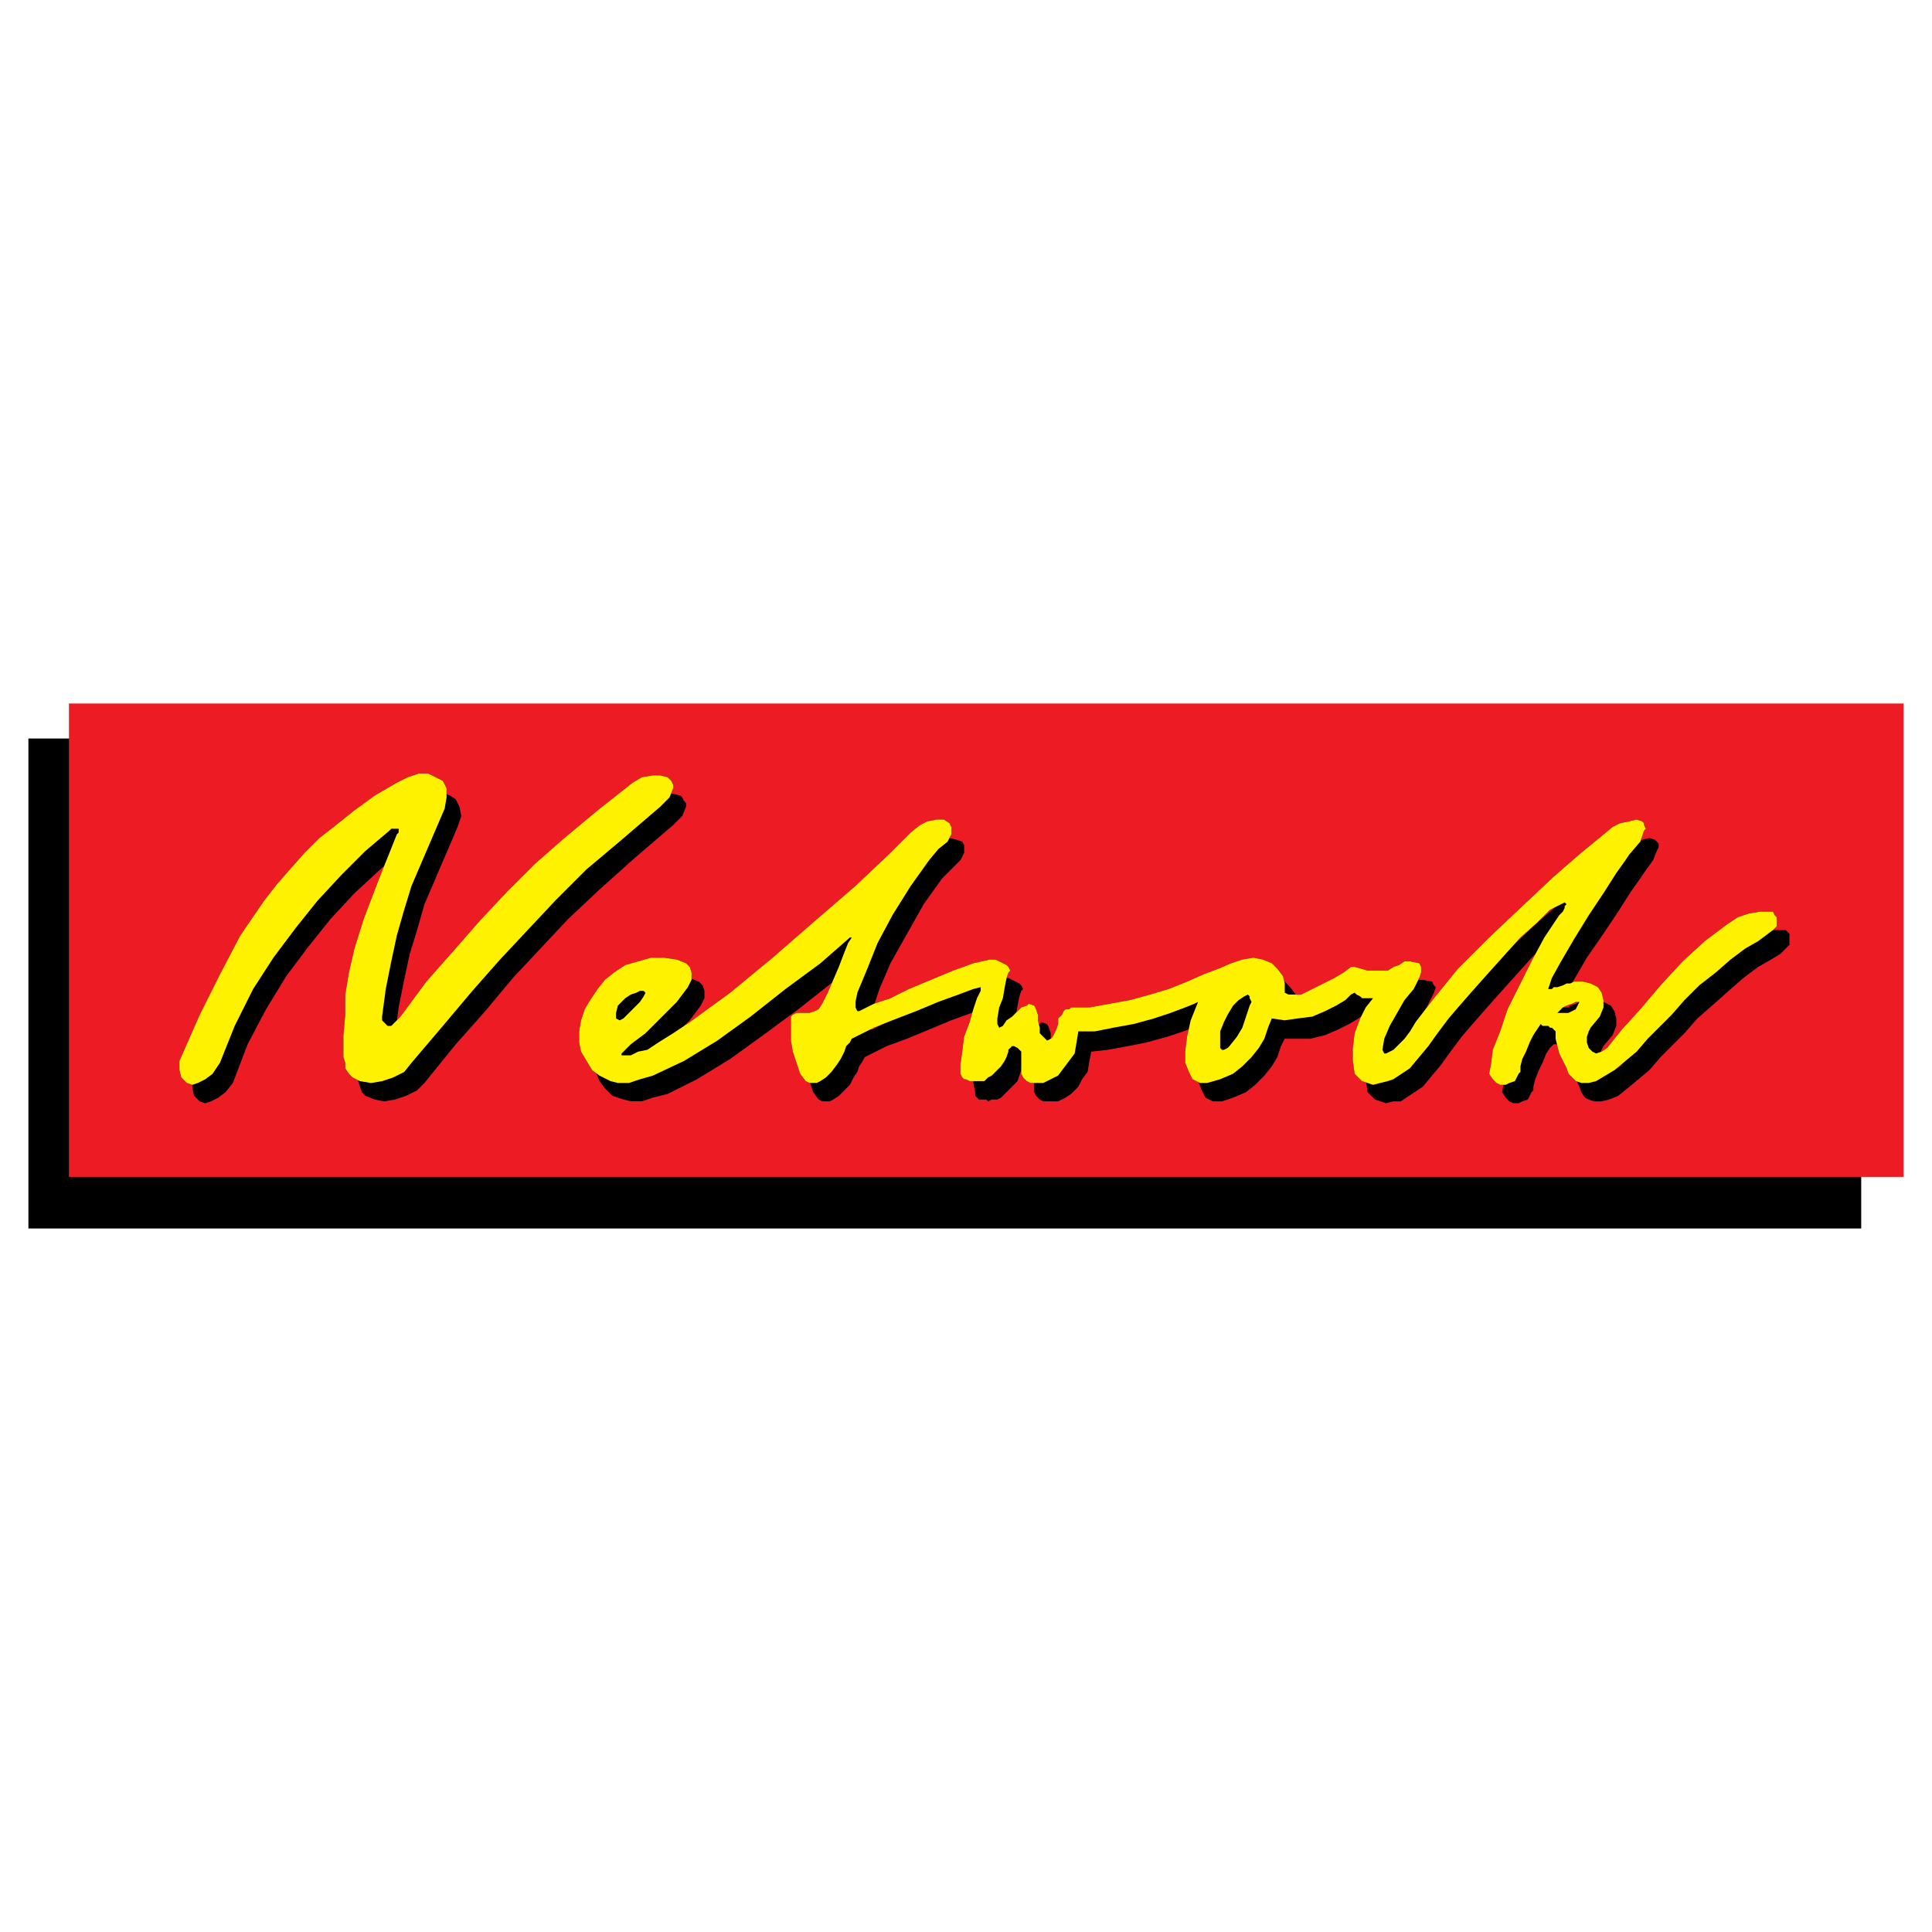
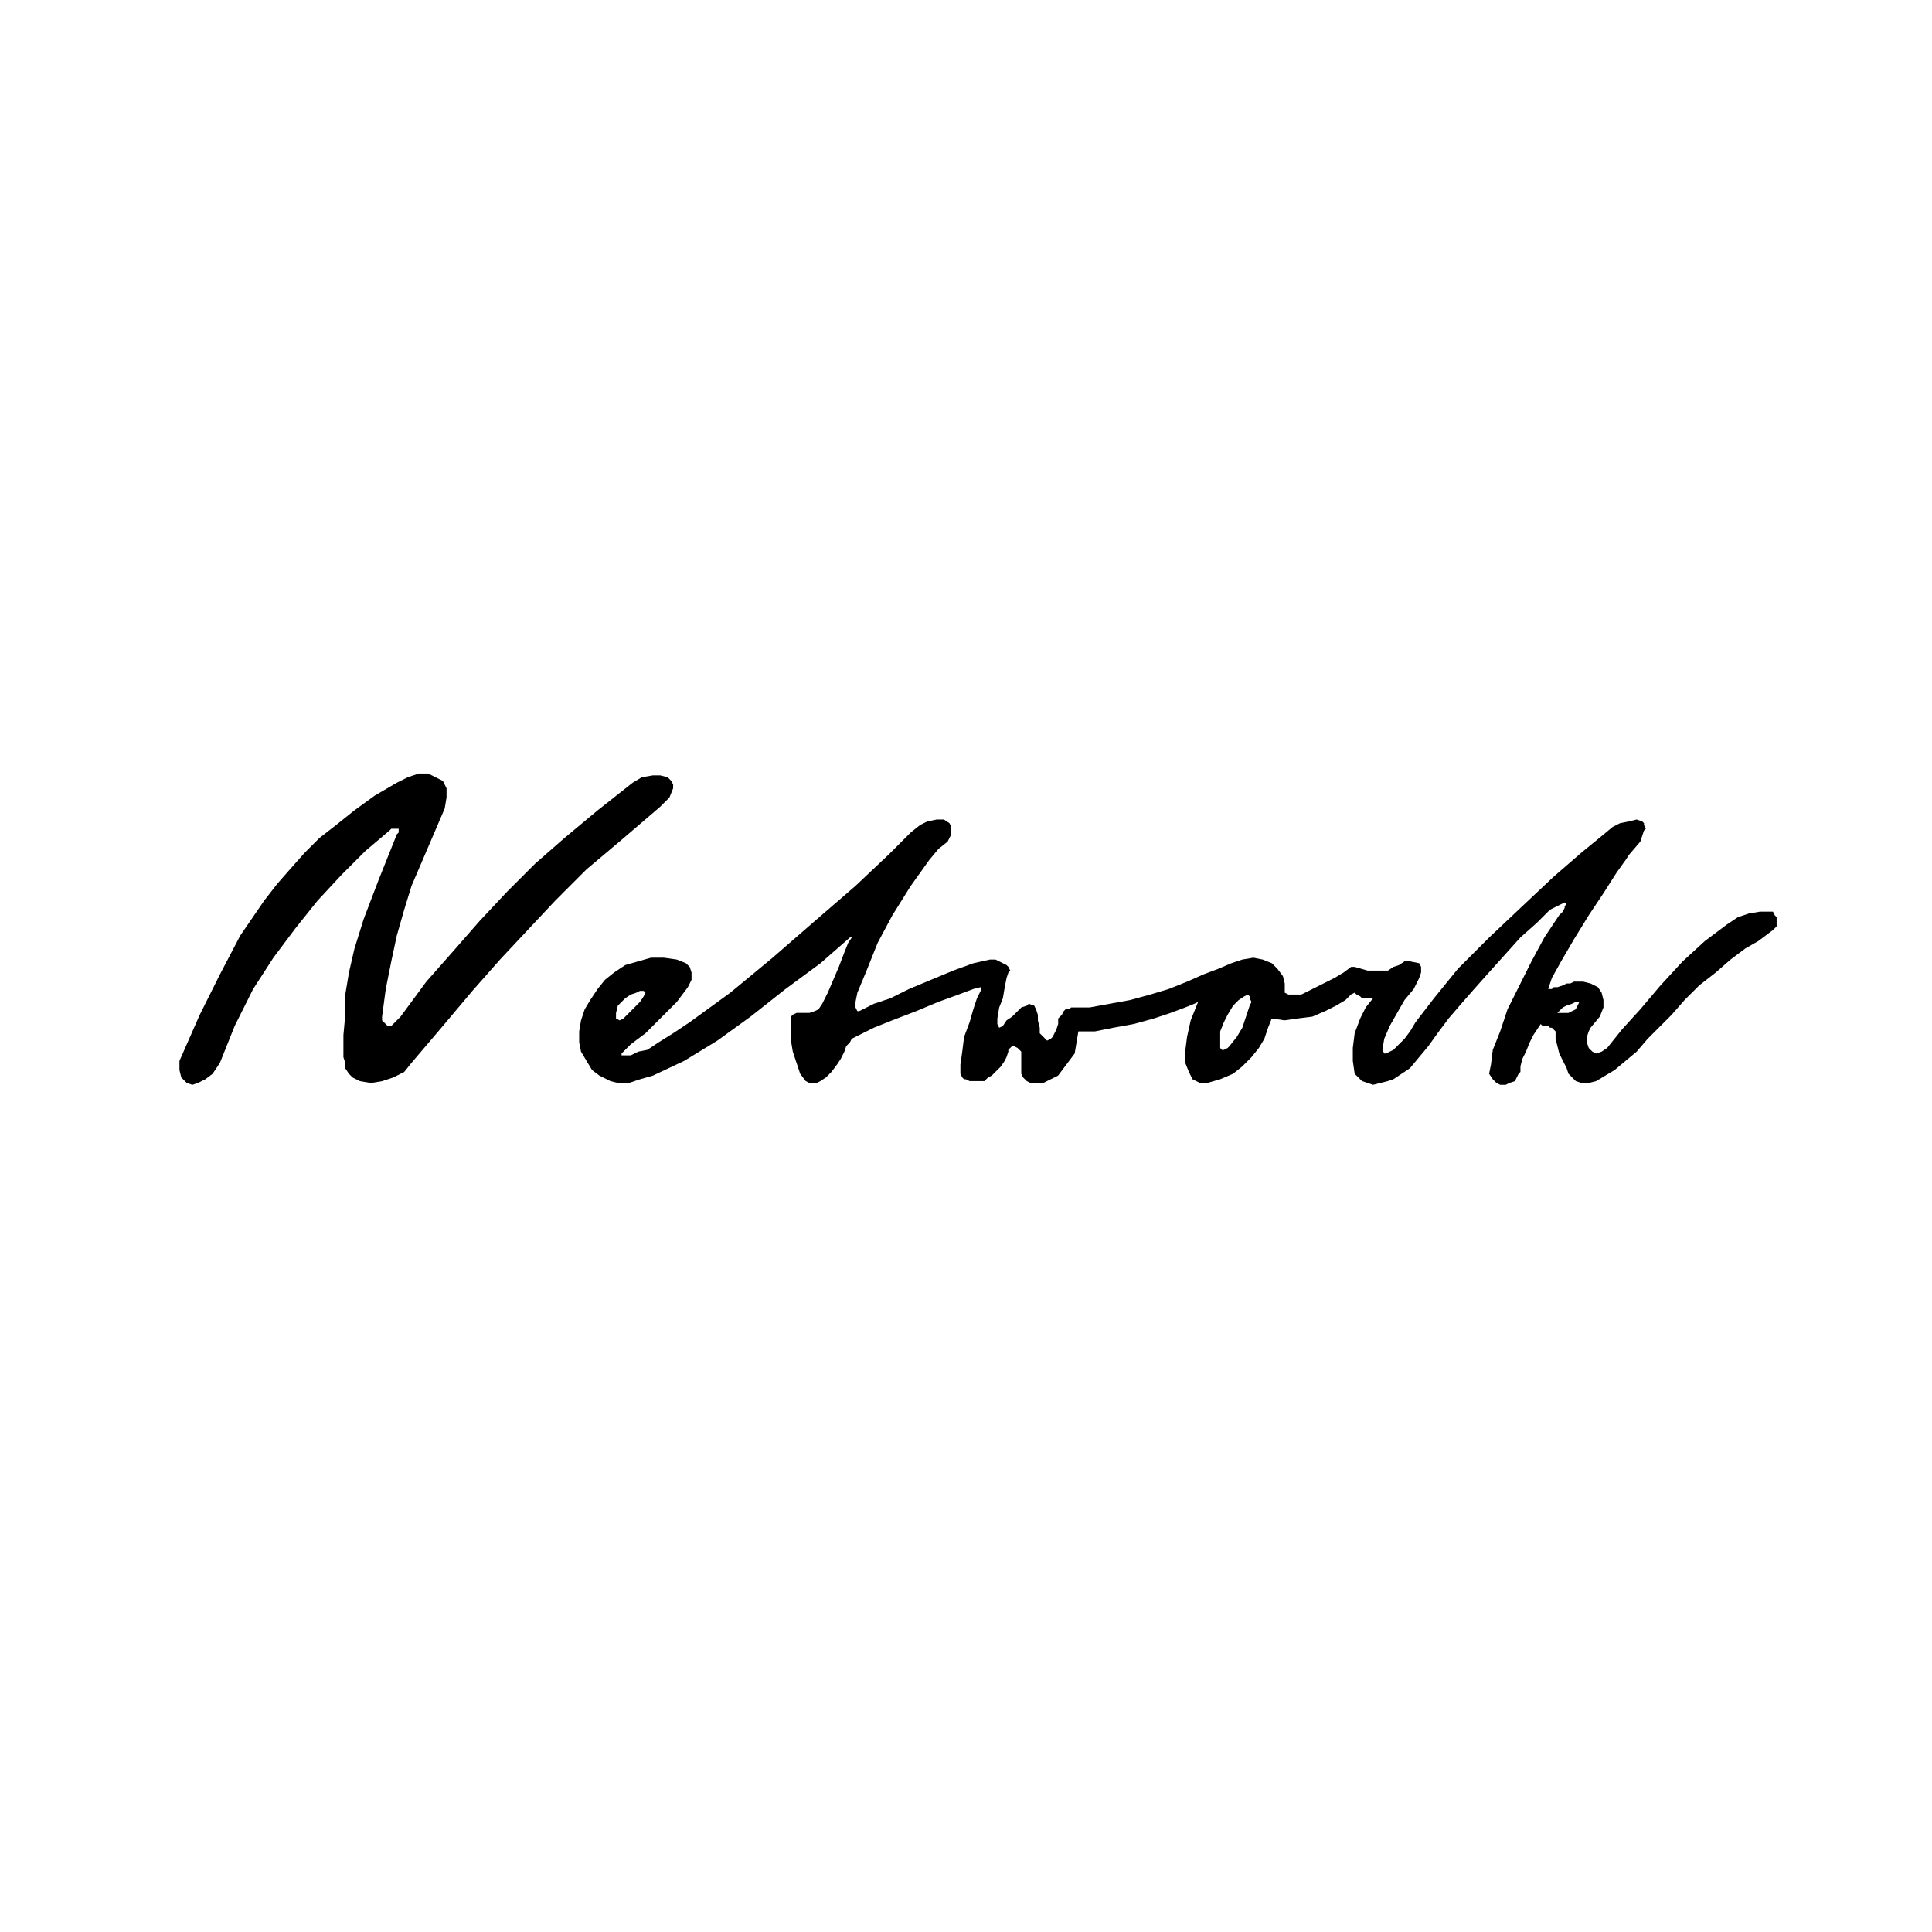
<svg xmlns="http://www.w3.org/2000/svg" version="1.0" id="Layer_1" x="0px" y="0px" width="192.756px" height="192.756px" viewBox="0 0 192.756 192.756" enable-background="new 0 0 192.756 192.756" xml:space="preserve">
  <g>
-     <polygon fill-rule="evenodd" clip-rule="evenodd" fill="#FFFFFF" points="0,0 192.756,0 192.756,192.756 0,192.756 0,0  " />
-     <polygon fill-rule="evenodd" clip-rule="evenodd" points="2.834,73.681 185.694,73.681 185.694,122.566 2.834,122.566    2.834,73.681  " />
-     <polygon fill-rule="evenodd" clip-rule="evenodd" fill="#ED1C24" points="6.878,70.189 189.921,70.189 189.921,117.42    6.878,117.42 6.878,70.189  " />
-     <path fill-rule="evenodd" clip-rule="evenodd" d="M40.877,79.93l1.103-0.551l1.103-0.184l0.918-0.184l0.919,0.368l0.552,0.367   l0.367,0.735l0.184,0.919l-0.368,1.103l-1.103,2.573l-1.103,2.573l-1.103,2.573l-0.735,2.573l-0.735,2.389l-0.551,2.573   l-0.552,2.758l-0.367,2.756v0.367l0.184,0.184l0.184,0.184l0.184,0.184h0.368l0.367-0.184l0.184-0.367l0.368-0.367l2.573-3.492   l2.756-3.124l2.573-2.94l2.756-2.94l2.757-2.756l2.94-2.573l3.309-2.756L64.4,79.93l0.919-0.551l1.103-0.184h0.735l0.735,0.184   l0.184,0.184l0.184,0.368l0.184,0.184v0.368L68.076,81.4l-0.919,0.919l-3.859,3.308l-3.492,3.125l-3.124,2.94l-2.757,2.94   l-2.756,2.94l-2.757,3.309l-2.94,3.307l-3.125,3.859l-0.735,0.736l-1.103,0.551l-1.103,0.367l-1.103,0.184l-0.918-0.184   l-0.919-0.367l-0.368-0.367l-0.184-0.551l-0.184-0.553v-0.551v-2.205v-2.021v-2.021l0.368-2.021l0.551-2.573l0.919-2.94l1.47-3.859   l1.838-4.594l0.184-0.184v-0.184v-0.184h-0.184h-0.184h-0.184h-0.184l-0.184,0.184l-2.389,2.205l-2.39,2.206l-2.389,2.573   l-2.206,2.757l-2.206,2.94l-2.021,3.309l-1.838,3.49l-1.47,3.859l-0.735,0.92l-0.735,0.551l-0.735,0.367l-0.551,0.184l-0.551-0.184   l-0.551-0.551l-0.184-0.734v-0.92l2.021-4.594l2.021-4.043l2.022-3.86l2.389-3.492l1.287-1.654l1.287-1.47l1.47-1.654l1.47-1.47   l1.654-1.286l1.837-1.47l2.021-1.47L40.877,79.93L40.877,79.93z M67.708,97.389l1.103,0.184l0.919,0.367l0.368,0.369l0.184,0.551   v0.734l-0.367,0.734l-0.551,0.736l-0.552,0.734l-1.654,1.654l-1.47,1.471l-1.287,1.102l-0.735,0.736l-0.368,0.184v0.184h0.184   h0.184h0.184h0.368l0.368-0.184l0.368-0.184l0.918-0.184l1.103-0.736l1.47-0.918l1.654-1.104l4.043-2.939l4.227-3.492l4.227-3.676   l4.043-3.492l3.308-2.94l2.205-2.389l0.919-0.735l0.735-0.368l0.919-0.184l0.735,0.184l0.551,0.184l0.184,0.368v0.735l-0.368,0.735   l-0.919,0.919l-0.919,0.919l-0.919,1.287l-0.919,1.286l-1.654,2.941l-1.654,2.94l-1.103,2.573l-0.735,2.205l-0.368,0.918v0.553   l0.184,0.367h0.184l0.368-0.184l1.102-0.553l1.654-0.734l2.021-0.734l2.022-0.92l2.205-0.918l2.021-0.736l1.654-0.367l0,0h0.184   h0.368l0.367,0.184l0.367,0.184l0.367,0.184l0.185,0.186l0.184,0.367l-0.184,0.184l-0.185,0.551l-0.184,0.918l-0.184,1.104   l-0.367,0.92l-0.184,1.102v0.551l0.184,0.369l0,0l0.367-0.186l0.367-0.367l0.552-0.551l0.552-0.367l0.551-0.551l0.368-0.184   l0.184-0.186l0.552,0.186l0.184,0.367l0.184,0.551v0.551l0.184,0.736v0.551l0.367,0.367l0.368,0.367l0.367-0.184l0.184-0.184   l0.184-0.367l0.185-0.367l0.184-0.553l0.184-0.551l0.184-0.367l0.185-0.367l0.184-0.184h0.367l0.184-0.184h0.368h0.367h0.367h0.368   h0.367l2.021-0.184l2.021-0.553l2.021-0.551l1.838-0.551l1.838-0.736l1.654-0.734l1.47-0.551l1.287-0.553l1.103-0.367l1.103-0.184   l0.919,0.184l0.919,0.367l0.551,0.553l0.552,0.734l0.184,0.734v0.92l0.368,0.184l0.367,0.184l0.367-0.184h0.552l1.103-0.367   l1.103-0.736l1.103-0.551l0.919-0.551l0.735-0.551h0.367l1.471,0.367h0.919h0.919l0.551-0.367l0.552-0.369l0.552-0.184h0.551   l0.919,0.184l0.184,0.369l0.185,0.184l-0.185,0.551l-0.184,0.367l-0.552,1.104l-0.734,1.285l-0.919,1.287l-0.735,1.287   l-0.552,1.102l-0.184,1.104l0.184,0.367h0.185l0.367-0.184l0.367-0.184l0.552-0.553l0.552-0.551l0.551-0.734l0.552-0.92   l1.837-2.389l2.573-2.939l2.94-3.125l3.309-3.125l3.124-2.756l2.757-2.573l2.021-1.654l1.286-0.919l0.735-0.368l0.735-0.184   l0.734-0.184l0.552,0.184l0.184,0.184l0.184,0.184v0.368l-0.184,0.368l-0.367,0.918l-0.919,1.287l-0.368,0.551l-0.919,1.287   l-1.286,2.021l-1.471,2.206l-1.653,2.389l-1.286,2.205l-0.919,1.654l-0.185,1.104l0,0h0.185h0.367l0.184-0.186l0.552-0.184   l0.367-0.184h0.367l0.552-0.184h0.735l0.734,0.184l0.735,0.367l0.368,0.553l0.184,0.734v0.736l-0.367,0.918l-0.92,1.104   l-0.184,0.367l-0.184,0.551v0.551l0.184,0.553l0.368,0.367l0.367,0.184l0.552-0.184l0.551-0.367l1.471-1.654l1.838-2.205   l2.021-2.391l2.205-2.389l2.205-2.021l2.205-1.654l1.104-0.735l1.103-0.368l1.103-0.184h0.919h0.367l0.368,0.368v0.184v0.367v0.551   l-0.368,0.368l-0.551,0.551l-0.919,0.552l-1.287,0.735l-1.47,1.103l-1.47,1.287l-1.654,1.469l-1.471,1.287l-1.286,1.471   l-1.287,1.287l-1.102,1.102l-1.104,1.287l-1.103,0.918l-1.103,0.92l-0.919,0.734l-0.919,0.367l-0.735,0.184h-0.734l-0.552-0.184   l-0.367-0.184l-0.368-0.551l-0.184-0.551l-0.367-0.736l-0.367-0.734l-0.185-0.734l-0.184-0.736v-0.551l-0.184-0.184v-0.184   l-0.368-0.184h-0.184l-0.184-0.186h-0.367l0,0h-0.185l-0.367,0.369l-0.367,0.551l-0.368,0.918l-0.367,0.736l-0.367,0.918   l-0.184,0.736v0.367l-0.185,0.184l-0.184,0.367l-0.184,0.367l-0.552,0.184l-0.367,0.184h-0.552l-0.367-0.184l-0.367-0.367   l-0.368-0.551l0.185-0.92l0.184-1.285l0.734-2.021l0.735-2.021l1.103-2.391l1.287-2.572l1.286-2.389l1.471-2.205l0.184-0.184   l0.184-0.184l0.184-0.184v-0.184v-0.184l0.184-0.184l0,0h-0.184h-0.367l-1.104,0.735l-1.286,1.103l-1.653,1.47l-1.654,1.838   l-1.654,1.838l-1.471,1.654l-1.286,1.471l-1.103,1.285l-1.103,1.471l-0.919,1.287l-0.919,1.102l-0.919,1.104l-1.103,0.734   l-0.552,0.367l-0.551,0.367h-0.735l-0.735,0.184l-0.551-0.184l-0.552-0.184l-0.367-0.367l-0.368-0.367l-0.184-1.287v-1.285   l0.184-1.471l0.552-1.471l0.552-1.102l0.734-0.92l0,0h-0.184h-0.184h-0.367h-0.368h-0.184l-0.367-0.184l-0.185-0.367l-0.367,0.367   l-0.552,0.367l-0.918,0.553l-1.104,0.551l-1.286,0.551l-1.47,0.367h-1.287h-1.286l-0.368,0.736l-0.367,1.102l-0.551,0.92   l-0.735,0.918l-0.919,0.92l-0.919,0.734l-1.286,0.551l-1.104,0.367h-0.919l-0.734-0.367l-0.368-0.734l-0.367-0.92v-1.102   l0.184-1.471l0.368-1.654l0.734-1.654h-0.367l-0.919,0.369l-1.471,0.551l-1.653,0.551l-2.021,0.551l-1.838,0.369l-2.021,0.367   l-1.654,0.184l-0.184,0.918l-0.184,1.104l-0.552,0.734l-0.367,0.736l-0.735,0.734l-0.552,0.367l-0.735,0.367h-0.734h-0.735   l-0.367-0.184l-0.368-0.367l-0.184-0.367v-0.551v-0.369v-0.551v-0.367v-0.367l-0.184-0.184l-0.184-0.184h-0.368h-0.184h-0.184   l-0.184,0.184v0.184l-0.185,0.551l-0.184,0.551l-0.367,0.369l-0.551,0.551l-0.368,0.367l-0.367,0.367l-0.368,0.184h-0.184h-0.367   l-0.368,0.184l-0.184-0.184h-0.367h-0.368l-0.184-0.184l-0.184-0.184v-0.367l-0.184-0.92l0.184-1.285l0.368-1.471l0.368-1.471   l0.367-1.285l0.367-1.104l0.368-0.734v-0.184l-0.735,0.184l-1.47,0.367l-2.021,0.734l-2.206,0.92l-2.205,0.918l-2.022,0.736   l-1.47,0.734l-0.735,0.367l-0.184,0.367l-0.368,0.553l-0.184,0.551l-0.368,0.551l-0.368,0.736l-0.551,0.551l-0.551,0.551   l-0.551,0.367l-0.368,0.184h-0.367h-0.368l-0.367-0.184l-0.551-0.734l-0.368-1.104l-0.367-1.102l-0.184-1.104v-1.102l-0.184-0.92   l0.184-0.367l0.184-0.184l0.367-0.184h0.368h0.367h0.551l0.552-0.184l0.368-0.184l0.368-0.553l0.551-1.102l0.552-1.287l0.551-1.285   l0.551-1.287l0.367-1.103l0.368-0.551h-0.184l-2.94,2.572l-3.492,2.758l-3.492,2.572l-3.308,2.389l-3.308,2.021l-2.941,1.471   l-1.47,0.367l-1.103,0.367H62.93l-0.735-0.184l-1.102-0.367l-0.735-0.734l-0.551-0.736l-0.368-0.918l-0.368-1.104v-1.102   l0.184-1.104l0.367-1.102l0.552-0.92l0.735-1.102l0.735-0.92l0.918-0.734l1.103-0.736l1.287-0.367l1.286-0.367H67.708   L67.708,97.389z M65.503,100.697l0.184,0.184l-0.184,0.367l-0.368,0.551l-0.551,0.553l-0.551,0.551l-0.552,0.551l-0.367,0.184   l-0.368-0.184v-0.551l0.184-0.551l0.368-0.553l0.368-0.367l0.551-0.367l0.551-0.184l0.368-0.184H65.503L65.503,100.697z    M125.782,101.064l0.185,0.184l0.184,0.184v0.367l-0.184,0.369l-0.185,1.102l-0.551,1.104l-0.552,1.102l-0.734,0.736l-0.185,0.184   l-0.367,0.184h-0.184l-0.184-0.184v-0.736v-0.918l0.367-0.736l0.367-0.918l0.552-0.918l0.551-0.553l0.552-0.367L125.782,101.064   L125.782,101.064z M156.657,102.902L156.657,102.902l0.185-0.184l0.367-0.184l0.367-0.367l0.552-0.186l0.367-0.184h0.184   l0.184,0.184l-0.184,0.369l-0.184,0.184l-0.367,0.184l-0.368,0.184h-0.184l-0.367,0.184h-0.367L156.657,102.902L156.657,102.902z" />
    <path fill-rule="evenodd" clip-rule="evenodd" d="M39.59,78.092l1.103-0.551l1.103-0.368h0.918l0.735,0.368l0.735,0.368   l0.368,0.735v0.919l-0.184,1.103l-1.103,2.573l-1.103,2.573l-1.103,2.573l-0.735,2.389l-0.735,2.573l-0.551,2.573l-0.551,2.757   l-0.368,2.756v0.367l0.184,0.184l0.184,0.186l0.184,0.184h0.368l0.184-0.184l0.367-0.369l0.368-0.367l2.573-3.492l2.757-3.124   l2.573-2.94l2.757-2.94l2.757-2.757l2.94-2.572l3.308-2.757l3.492-2.757l0.919-0.551l1.103-0.184h0.735l0.735,0.184l0.184,0.184   l0.184,0.184l0.184,0.368v0.367l-0.368,0.919l-0.919,0.919l-3.859,3.308l-3.492,2.94l-3.124,3.124l-2.757,2.94l-2.756,2.941   l-2.757,3.125l-2.94,3.492l-3.124,3.674l-0.735,0.92l-1.103,0.551l-1.103,0.367l-1.103,0.184l-1.103-0.184l-0.735-0.367   l-0.367-0.367l-0.368-0.551v-0.553l-0.184-0.551v-2.205l0.184-2.021v-2.021l0.368-2.205l0.551-2.39l0.919-2.94l1.471-3.859   l1.837-4.595l0.184-0.184V82.87v-0.184H39.59h-0.184h-0.184h-0.184l-0.184,0.184l-2.389,2.022l-2.389,2.389l-2.389,2.573   l-2.206,2.757l-2.205,2.94l-2.021,3.125l-1.838,3.676l-1.47,3.674l-0.735,1.104l-0.735,0.551l-0.735,0.367l-0.551,0.186   l-0.552-0.186l-0.551-0.551l-0.184-0.734v-0.92l2.022-4.594l2.021-4.043l2.021-3.859l2.389-3.492l1.286-1.654l1.287-1.47   l1.471-1.654l1.47-1.47l1.654-1.287l1.837-1.47l2.022-1.47L39.59,78.092L39.59,78.092z M66.238,95.551l1.287,0.184l0.919,0.368   l0.367,0.367l0.184,0.552v0.734l-0.367,0.736l-0.551,0.734l-0.551,0.734l-1.654,1.654l-1.47,1.471l-1.47,1.102l-0.735,0.736   l-0.184,0.184v0.184h0.184h0.184h0.184h0.368l0.368-0.184l0.368-0.184l0.919-0.184l1.103-0.736l1.47-0.918l1.654-1.104l4.043-2.939   l4.227-3.492l4.227-3.675l4.043-3.492l3.308-3.124l2.206-2.206l0.919-0.735l0.735-0.368l0.919-0.184h0.735l0.551,0.367l0.184,0.368   v0.735l-0.368,0.735l-0.919,0.735l-0.919,1.103l-0.918,1.287l-0.919,1.286l-1.838,2.94l-1.47,2.757l-1.103,2.757l-0.919,2.206   l-0.184,0.918v0.553l0.184,0.367h0.184l0.368-0.184l1.103-0.553l1.654-0.551l1.837-0.918l2.206-0.92l2.205-0.918l2.022-0.735   l1.653-0.368l0,0h0.185h0.367l0.368,0.184l0.367,0.184l0.367,0.184l0.185,0.184l0.184,0.368l-0.184,0.184l-0.185,0.551l-0.184,0.92   l-0.184,1.102l-0.367,0.92l-0.185,1.102v0.553l0.185,0.367l0,0l0.367-0.184l0.367-0.553l0.552-0.367l0.551-0.551l0.368-0.367   l0.551-0.186l0.184-0.184l0.552,0.184l0.184,0.369l0.184,0.551v0.551l0.185,0.736v0.551l0.367,0.367l0.368,0.367l0.367-0.184   l0.184-0.184l0.184-0.367l0.184-0.367l0.184-0.551v-0.553l0.368-0.367l0.184-0.367l0.184-0.184h0.368l0.184-0.184h0.367h0.368   h0.367h0.367h0.368l2.021-0.369l2.021-0.367l2.021-0.551l1.838-0.551l1.838-0.736l1.654-0.734l1.47-0.552l1.286-0.551l1.104-0.368   l1.102-0.184l0.92,0.184l0.919,0.368l0.551,0.551l0.552,0.735l0.184,0.734v0.92l0.367,0.184h0.367h0.368h0.552l1.103-0.551   l1.103-0.553l1.103-0.551l0.919-0.551l0.735-0.552h0.367l1.286,0.368h1.104h0.918l0.552-0.368l0.552-0.184l0.551-0.368h0.552   l0.919,0.184l0.184,0.367v0.184v0.368l-0.184,0.551l-0.552,1.104l-0.919,1.102l-0.735,1.287l-0.734,1.287l-0.552,1.285   l-0.184,1.104l0.184,0.367h0.184l0.368-0.184l0.367-0.184l0.552-0.553l0.551-0.551l0.552-0.734l0.551-0.92l1.838-2.389l2.39-2.94   l3.124-3.124l3.308-3.125l3.124-2.94l2.757-2.389l2.021-1.654l1.104-0.919l0.734-0.368l0.919-0.184l0.735-0.184l0.552,0.184   l0.184,0.184v0.184l0.184,0.368l-0.184,0.184l-0.368,1.103l-1.103,1.287l-0.367,0.551l-0.919,1.287l-1.287,2.021l-1.47,2.205   l-1.47,2.389l-1.287,2.206l-0.919,1.654l-0.367,1.104h0.184h0.184l0.184-0.184h0.368l0.551-0.184l0.368-0.186h0.367l0.368-0.184   h0.918l0.735,0.184l0.735,0.369l0.367,0.551l0.184,0.734v0.736l-0.367,0.918l-0.919,1.104l-0.184,0.367l-0.184,0.551v0.551   l0.184,0.553l0.367,0.367l0.368,0.184l0.551-0.184l0.552-0.367l1.47-1.838l1.838-2.021l2.022-2.389l2.205-2.39l2.205-2.021   l2.205-1.654l1.103-0.735l1.103-0.368l1.104-0.184h0.919h0.367l0.184,0.367l0.184,0.184v0.368v0.551l-0.367,0.367l-0.735,0.552   l-0.735,0.551l-1.286,0.735l-1.47,1.103l-1.471,1.287l-1.653,1.287l-1.471,1.469l-1.287,1.471l-1.286,1.287l-1.103,1.102   l-1.103,1.287l-1.103,0.918l-1.103,0.92l-0.919,0.551l-0.919,0.551l-0.735,0.184h-0.735l-0.551-0.184l-0.367-0.367l-0.368-0.367   l-0.184-0.551l-0.368-0.736l-0.367-0.734l-0.184-0.734l-0.184-0.736v-0.734l-0.185-0.184l-0.184-0.184h-0.184l-0.184-0.184h-0.184   H153.9l0,0l-0.184-0.184l-0.367,0.551l-0.367,0.551l-0.368,0.734l-0.367,0.92l-0.368,0.734l-0.184,0.736v0.551l-0.184,0.184   l-0.184,0.367l-0.185,0.367l-0.551,0.184l-0.367,0.186h-0.552l-0.367-0.186l-0.368-0.367l-0.367-0.551l0.184-0.918l0.184-1.471   l0.735-1.838l0.735-2.205l1.103-2.205l1.286-2.574l1.287-2.389l1.47-2.206l0.184-0.184l0.184-0.184l0.185-0.368l0,0v-0.184   l0.184-0.184l0,0l-0.184-0.184l-0.368,0.184l-1.103,0.551l-1.286,1.287l-1.654,1.47l-1.653,1.838l-1.654,1.838l-1.471,1.654   l-1.286,1.469l-1.103,1.287l-1.103,1.471l-0.919,1.287l-0.919,1.102l-0.919,1.104l-1.103,0.734l-0.552,0.367l-0.552,0.184   l-0.734,0.184l-0.735,0.186l-0.552-0.186l-0.551-0.184l-0.368-0.367l-0.367-0.367l-0.184-1.287v-1.285l0.184-1.471l0.552-1.471   l0.551-1.102l0.735-0.92l0,0h-0.184h-0.184h-0.368h-0.367l-0.184-0.184l-0.368-0.184l-0.184-0.184l-0.367,0.184l-0.552,0.551   l-0.919,0.551l-1.103,0.553l-1.286,0.551l-1.471,0.184l-1.286,0.184l-1.286-0.184l-0.368,0.92l-0.367,1.102l-0.552,0.92   l-0.735,0.918l-0.918,0.92l-0.919,0.734l-1.287,0.551l-1.286,0.367h-0.735l-0.735-0.367l-0.367-0.734l-0.367-0.92v-1.102   l0.184-1.471l0.367-1.654l0.735-1.838l-0.367,0.184l-0.919,0.369l-1.471,0.551l-1.654,0.551l-2.021,0.553l-2.021,0.367   l-1.838,0.367h-1.653l-0.184,1.102l-0.185,1.104l-0.551,0.734l-0.552,0.736l-0.552,0.734l-0.734,0.367l-0.735,0.367h-0.735h-0.551   l-0.368-0.184l-0.367-0.367l-0.184-0.367v-0.551v-0.367v-0.553v-0.367v-0.367l-0.185-0.184l-0.184-0.184l-0.367-0.184h-0.184   l-0.184,0.184l-0.184,0.184v0.184l-0.185,0.551l-0.184,0.367l-0.367,0.553l-0.552,0.551l-0.367,0.367l-0.368,0.184l-0.367,0.367   h-0.184h-0.368h-0.368h-0.368h-0.184l-0.368-0.184h-0.184l-0.184-0.184l-0.184-0.367v-0.918l0.184-1.287l0.184-1.471l0.551-1.471   l0.368-1.285l0.367-1.104l0.368-0.734v-0.367l-0.735,0.184l-1.47,0.551l-2.022,0.734l-2.205,0.92l-2.389,0.918l-1.837,0.736   l-1.471,0.734l-0.735,0.367l-0.184,0.367l-0.367,0.369l-0.184,0.551l-0.368,0.734l-0.367,0.553l-0.551,0.734l-0.551,0.551   l-0.552,0.367l-0.368,0.184h-0.367h-0.368l-0.367-0.184l-0.552-0.734l-0.368-1.104l-0.367-1.102l-0.184-1.104v-1.102v-0.92v-0.367   l0.184-0.184l0.367-0.184h0.368h0.368h0.551l0.551-0.184l0.368-0.184l0.367-0.553l0.552-1.102l0.551-1.287l0.551-1.286L84.249,95   l0.368-0.919l0.368-0.551H84.8l-2.94,2.573l-3.492,2.573l-3.492,2.756l-3.308,2.389l-3.308,2.021l-3.124,1.471l-1.287,0.367   l-1.103,0.367h-1.103l-0.735-0.184l-1.103-0.551l-0.735-0.551l-0.551-0.92l-0.551-0.918l-0.184-0.92v-1.102l0.184-1.104   l0.368-1.102l0.551-0.92l0.735-1.102l0.735-0.92l0.919-0.734l1.103-0.735l1.287-0.368l1.287-0.368H66.238L66.238,95.551z    M64.217,98.859l0.184,0.184l-0.184,0.367l-0.368,0.551l-0.551,0.553l-0.551,0.551l-0.552,0.551l-0.367,0.184l-0.368-0.184v-0.551   l0.184-0.736l0.367-0.367l0.368-0.367l0.551-0.367l0.551-0.184l0.368-0.184H64.217L64.217,98.859z M124.496,99.227l0.184,0.184   v0.184l0.184,0.367l-0.184,0.367l-0.367,1.104l-0.367,1.104l-0.552,0.918l-0.735,0.92l-0.184,0.184l-0.367,0.184h-0.185   l-0.184-0.184v-0.736v-0.918l0.368-0.92l0.367-0.734l0.552-0.92l0.551-0.551l0.552-0.367L124.496,99.227L124.496,99.227z    M155.371,101.064L155.371,101.064l0.184-0.184l0.367-0.367l0.368-0.186l0.552-0.184l0.367-0.184h0.184h0.184l-0.184,0.367   l-0.184,0.369l-0.367,0.184l-0.368,0.184h-0.184h-0.368h-0.367H155.371L155.371,101.064z" />
-     <path fill-rule="evenodd" clip-rule="evenodd" fill="#FFF200" d="M39.59,78.092l1.103-0.551l1.103-0.368h0.918l0.735,0.368   l0.735,0.368l0.368,0.735v0.919l-0.184,1.103l-1.103,2.573l-1.103,2.573l-1.103,2.573l-0.735,2.389l-0.735,2.573l-0.551,2.573   l-0.551,2.757l-0.368,2.756v0.367l0.184,0.184l0.184,0.186l0.184,0.184h0.368l0.184-0.184l0.367-0.369l0.368-0.367l2.573-3.492   l2.757-3.124l2.573-2.94l2.757-2.94l2.757-2.757l2.94-2.572l3.308-2.757l3.492-2.757l0.919-0.551l1.103-0.184h0.735l0.735,0.184   l0.184,0.184l0.184,0.184l0.184,0.368v0.367l-0.368,0.919l-0.919,0.919l-3.859,3.308l-3.492,2.94l-3.124,3.124l-2.757,2.94   l-2.756,2.941l-2.757,3.125l-2.94,3.492l-3.124,3.674l-0.735,0.92l-1.103,0.551l-1.103,0.367l-1.103,0.184l-1.103-0.184   l-0.735-0.367l-0.367-0.367l-0.368-0.551v-0.553l-0.184-0.551v-2.205l0.184-2.021v-2.021l0.368-2.205l0.551-2.39l0.919-2.94   l1.471-3.859l1.837-4.595l0.184-0.184V82.87v-0.184H39.59h-0.184h-0.184h-0.184l-0.184,0.184l-2.389,2.022l-2.389,2.389   l-2.389,2.573l-2.206,2.757l-2.205,2.94l-2.021,3.125l-1.838,3.676l-1.47,3.674l-0.735,1.104l-0.735,0.551l-0.735,0.367   l-0.551,0.186l-0.552-0.186l-0.551-0.551l-0.184-0.734v-0.92l2.022-4.594l2.021-4.043l2.021-3.859l2.389-3.492l1.286-1.654   l1.287-1.47l1.471-1.654l1.47-1.47l1.654-1.287l1.837-1.47l2.022-1.47L39.59,78.092L39.59,78.092z M66.238,95.551l1.287,0.184   l0.919,0.368l0.367,0.367l0.184,0.552v0.734l-0.367,0.736l-0.551,0.734l-0.551,0.734l-1.654,1.654l-1.47,1.471l-1.47,1.102   l-0.735,0.736l-0.184,0.184v0.184h0.184h0.184h0.184h0.368l0.368-0.184l0.368-0.184l0.919-0.184l1.103-0.736l1.47-0.918   l1.654-1.104l4.043-2.939l4.227-3.492l4.227-3.675l4.043-3.492l3.308-3.124l2.206-2.206l0.919-0.735l0.735-0.368l0.919-0.184h0.735   l0.551,0.367l0.184,0.368v0.735l-0.368,0.735l-0.919,0.735l-0.919,1.103l-0.918,1.287l-0.919,1.286l-1.838,2.94l-1.47,2.757   l-1.103,2.757l-0.919,2.206l-0.184,0.918v0.553l0.184,0.367h0.184l0.368-0.184l1.103-0.553l1.654-0.551l1.837-0.918l2.206-0.92   l2.205-0.918l2.022-0.735l1.653-0.368l0,0h0.185h0.367l0.368,0.184l0.367,0.184l0.367,0.184l0.185,0.184l0.184,0.368l-0.184,0.184   l-0.185,0.551l-0.184,0.92l-0.184,1.102l-0.367,0.92l-0.185,1.102v0.553l0.185,0.367l0,0l0.367-0.184l0.367-0.553l0.552-0.367   l0.551-0.551l0.368-0.367l0.551-0.186l0.184-0.184l0.552,0.184l0.184,0.369l0.184,0.551v0.551l0.185,0.736v0.551l0.367,0.367   l0.368,0.367l0.367-0.184l0.184-0.184l0.184-0.367l0.184-0.367l0.184-0.551v-0.553l0.368-0.367l0.184-0.367l0.184-0.184h0.368   l0.184-0.184h0.367h0.368h0.367h0.367h0.368l2.021-0.369l2.021-0.367l2.021-0.551l1.838-0.551l1.838-0.736l1.654-0.734l1.47-0.552   l1.286-0.551l1.104-0.368l1.102-0.184l0.92,0.184l0.919,0.368l0.551,0.551l0.552,0.735l0.184,0.734v0.92l0.367,0.184h0.367h0.368   h0.552l1.103-0.551l1.103-0.553l1.103-0.551l0.919-0.551l0.735-0.552h0.367l1.286,0.368h1.104h0.918l0.552-0.368l0.552-0.184   l0.551-0.368h0.552l0.919,0.184l0.184,0.367v0.184v0.368l-0.184,0.551l-0.552,1.104l-0.919,1.102l-0.735,1.287l-0.734,1.287   l-0.552,1.285l-0.184,1.104l0.184,0.367h0.184l0.368-0.184l0.367-0.184l0.552-0.553l0.551-0.551l0.552-0.734l0.551-0.92   l1.838-2.389l2.39-2.94l3.124-3.124l3.308-3.125l3.124-2.94l2.757-2.389l2.021-1.654l1.104-0.919l0.734-0.368l0.919-0.184   l0.735-0.184l0.552,0.184l0.184,0.184v0.184l0.184,0.368l-0.184,0.184l-0.368,1.103l-1.103,1.287l-0.367,0.551l-0.919,1.287   l-1.287,2.021l-1.47,2.205l-1.47,2.389l-1.287,2.206l-0.919,1.654l-0.367,1.104h0.184h0.184l0.184-0.184h0.368l0.551-0.184   l0.368-0.186h0.367l0.368-0.184h0.918l0.735,0.184l0.735,0.369l0.367,0.551l0.184,0.734v0.736l-0.367,0.918l-0.919,1.104   l-0.184,0.367l-0.184,0.551v0.551l0.184,0.553l0.367,0.367l0.368,0.184l0.551-0.184l0.552-0.367l1.47-1.838l1.838-2.021   l2.022-2.389l2.205-2.39l2.205-2.021l2.205-1.654l1.103-0.735l1.103-0.368l1.104-0.184h0.919h0.367l0.184,0.367l0.184,0.184v0.368   v0.551l-0.367,0.367l-0.735,0.552l-0.735,0.551l-1.286,0.735l-1.47,1.103l-1.471,1.287l-1.653,1.287l-1.471,1.469l-1.287,1.471   l-1.286,1.287l-1.103,1.102l-1.103,1.287l-1.103,0.918l-1.103,0.92l-0.919,0.551l-0.919,0.551l-0.735,0.184h-0.735l-0.551-0.184   l-0.367-0.367l-0.368-0.367l-0.184-0.551l-0.368-0.736l-0.367-0.734l-0.184-0.734l-0.184-0.736v-0.734l-0.185-0.184l-0.184-0.184   h-0.184l-0.184-0.184h-0.184H153.9l0,0l-0.184-0.184l-0.367,0.551l-0.367,0.551l-0.368,0.734l-0.367,0.92l-0.368,0.734   l-0.184,0.736v0.551l-0.184,0.184l-0.184,0.367l-0.185,0.367l-0.551,0.184l-0.367,0.186h-0.552l-0.367-0.186l-0.368-0.367   l-0.367-0.551l0.184-0.918l0.184-1.471l0.735-1.838l0.735-2.205l1.103-2.205l1.286-2.574l1.287-2.389l1.47-2.206l0.184-0.184   l0.184-0.184l0.185-0.368l0,0v-0.184l0.184-0.184l0,0l-0.184-0.184l-0.368,0.184l-1.103,0.551l-1.286,1.287l-1.654,1.47   l-1.653,1.838l-1.654,1.838l-1.471,1.654l-1.286,1.469l-1.103,1.287l-1.103,1.471l-0.919,1.287l-0.919,1.102l-0.919,1.104   l-1.103,0.734l-0.552,0.367l-0.552,0.184l-0.734,0.184l-0.735,0.186l-0.552-0.186l-0.551-0.184l-0.368-0.367l-0.367-0.367   l-0.184-1.287v-1.285l0.184-1.471l0.552-1.471l0.551-1.102l0.735-0.92l0,0h-0.184h-0.184h-0.368h-0.367l-0.184-0.184l-0.368-0.184   l-0.184-0.184l-0.367,0.184l-0.552,0.551l-0.919,0.551l-1.103,0.553l-1.286,0.551l-1.471,0.184l-1.286,0.184l-1.286-0.184   l-0.368,0.92l-0.367,1.102l-0.552,0.92l-0.735,0.918l-0.918,0.92l-0.919,0.734l-1.287,0.551l-1.286,0.367h-0.735l-0.735-0.367   l-0.367-0.734l-0.367-0.92v-1.102l0.184-1.471l0.367-1.654l0.735-1.838l-0.367,0.184l-0.919,0.369l-1.471,0.551l-1.654,0.551   l-2.021,0.553l-2.021,0.367l-1.838,0.367h-1.653l-0.184,1.102l-0.185,1.104l-0.551,0.734l-0.552,0.736l-0.552,0.734l-0.734,0.367   l-0.735,0.367h-0.735h-0.551l-0.368-0.184l-0.367-0.367l-0.184-0.367v-0.551v-0.367v-0.553v-0.367v-0.367l-0.185-0.184   l-0.184-0.184l-0.367-0.184h-0.184l-0.184,0.184l-0.184,0.184v0.184l-0.185,0.551l-0.184,0.367l-0.367,0.553l-0.552,0.551   l-0.367,0.367l-0.368,0.184l-0.367,0.367h-0.184h-0.368h-0.368h-0.368h-0.184l-0.368-0.184h-0.184l-0.184-0.184l-0.184-0.367   v-0.918l0.184-1.287l0.184-1.471l0.551-1.471l0.368-1.285l0.367-1.104l0.368-0.734v-0.367l-0.735,0.184l-1.47,0.551l-2.022,0.734   l-2.205,0.92l-2.389,0.918l-1.837,0.736l-1.471,0.734l-0.735,0.367l-0.184,0.367l-0.367,0.369l-0.184,0.551l-0.368,0.734   l-0.367,0.553l-0.551,0.734l-0.551,0.551l-0.552,0.367l-0.368,0.184h-0.367h-0.368l-0.367-0.184l-0.552-0.734l-0.368-1.104   l-0.367-1.102l-0.184-1.104v-1.102v-0.92v-0.367l0.184-0.184l0.367-0.184h0.368h0.368h0.551l0.551-0.184l0.368-0.184l0.367-0.553   l0.552-1.102l0.551-1.287l0.551-1.286L84.249,95l0.368-0.919l0.368-0.551H84.8l-2.94,2.573l-3.492,2.573l-3.492,2.756l-3.308,2.389   l-3.308,2.021l-3.124,1.471l-1.287,0.367l-1.103,0.367h-1.103l-0.735-0.184l-1.103-0.551l-0.735-0.551l-0.551-0.92l-0.551-0.918   l-0.184-0.92v-1.102l0.184-1.104l0.368-1.102l0.551-0.92l0.735-1.102l0.735-0.92l0.919-0.734l1.103-0.735l1.287-0.368l1.287-0.368   H66.238L66.238,95.551z M64.217,98.859l0.184,0.184l-0.184,0.367l-0.368,0.551l-0.551,0.553l-0.551,0.551l-0.552,0.551   l-0.367,0.184l-0.368-0.184v-0.551l0.184-0.736l0.367-0.367l0.368-0.367l0.551-0.367l0.551-0.184l0.368-0.184H64.217L64.217,98.859   z M124.496,99.227l0.184,0.184v0.184l0.184,0.367l-0.184,0.367l-0.367,1.104l-0.367,1.104l-0.552,0.918l-0.735,0.92l-0.184,0.184   l-0.367,0.184h-0.185l-0.184-0.184v-0.736v-0.918l0.368-0.92l0.367-0.734l0.552-0.92l0.551-0.551l0.552-0.367L124.496,99.227   L124.496,99.227z M155.371,101.064L155.371,101.064l0.184-0.184l0.367-0.367l0.368-0.186l0.552-0.184l0.367-0.184h0.184h0.184   l-0.184,0.367l-0.184,0.369l-0.367,0.184l-0.368,0.184h-0.184h-0.368h-0.367H155.371L155.371,101.064z" />
  </g>
</svg>